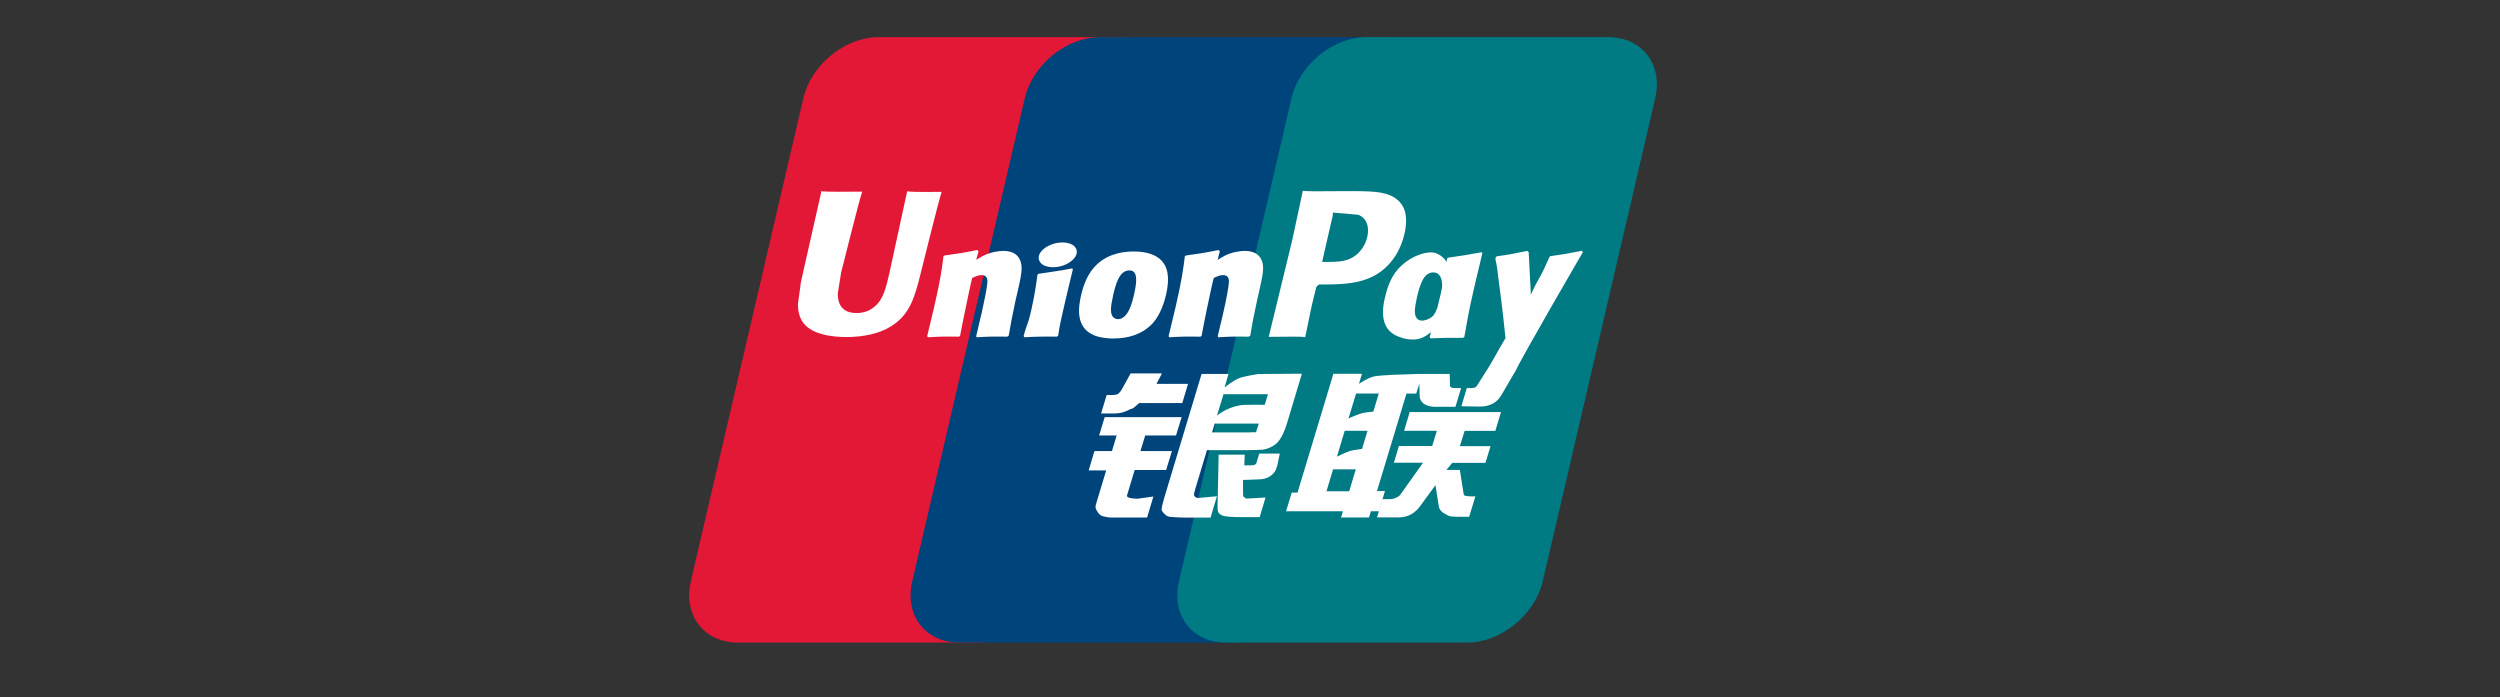
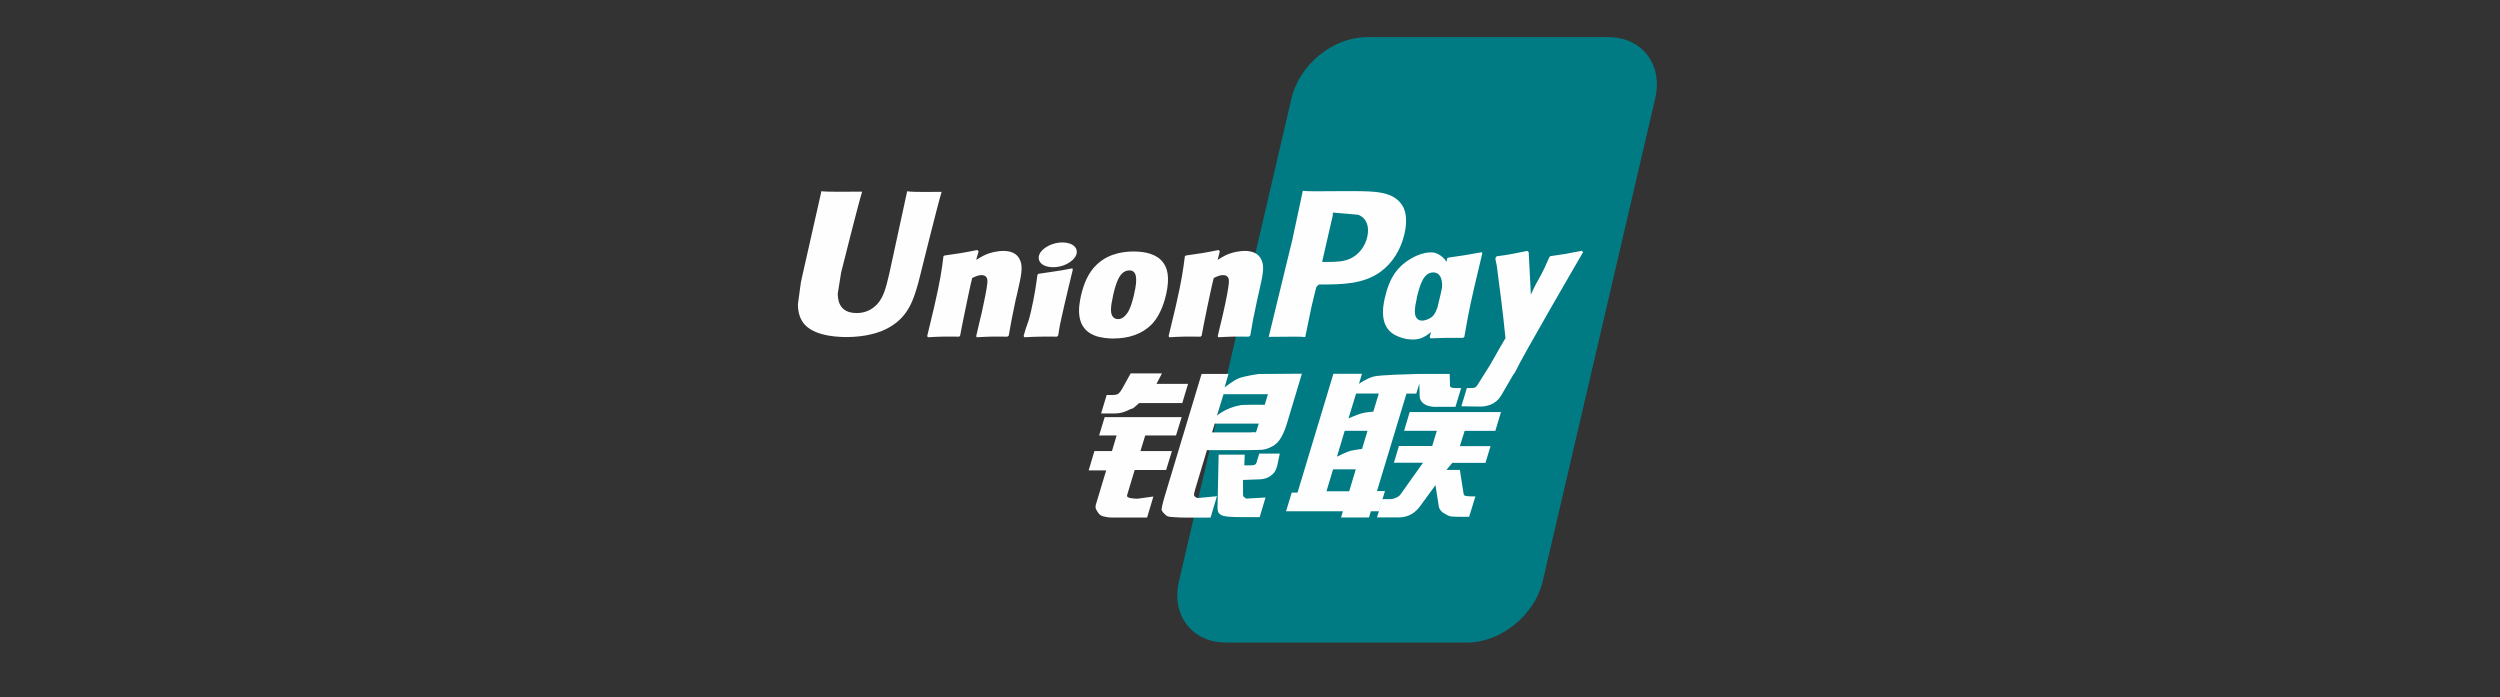
<svg xmlns="http://www.w3.org/2000/svg" viewBox="0 0 251 70" id="Layer_1">
  <rect x="0" y="0" width="251" height="70" fill="#333333" stroke="none" />
  <defs>
    <style>.cls-1{fill:#e21836;}.cls-2{fill:#00447c;}.cls-3{fill:#007b84;}.cls-4{fill:#fefefe;}</style>
  </defs>
-   <path d="M88.22,3.73h24.25c3.38,0,5.49,2.76,4.7,6.16l-11.29,48.47c-.8,3.38-4.19,6.15-7.57,6.15h-24.25c-3.38,0-5.49-2.76-4.7-6.15l11.29-48.47c.79-3.4,4.18-6.16,7.57-6.16" class="cls-1" />
-   <path d="M110.45,3.73h27.89c3.38,0,1.86,2.76,1.06,6.16l-11.29,48.47c-.79,3.38-.54,6.15-3.94,6.15h-27.89c-3.39,0-5.49-2.76-4.69-6.15l11.29-48.47c.8-3.4,4.18-6.16,7.57-6.16" class="cls-2" />
  <path d="M137.23,3.73h24.25c3.39,0,5.5,2.76,4.7,6.16l-11.29,48.47c-.8,3.38-4.19,6.15-7.58,6.15h-24.24c-3.39,0-5.5-2.76-4.7-6.15l11.29-48.47c.79-3.4,4.17-6.16,7.57-6.16" class="cls-3" />
-   <path d="M94.55,19.26c-2.49.03-3.23,0-3.47-.06-.09.43-1.77,8.19-1.78,8.2-.36,1.57-.63,2.69-1.52,3.41-.51.42-1.1.62-1.79.62-1.11,0-1.75-.55-1.86-1.59l-.02-.36s.34-2.1.34-2.12c0,0,1.77-7.07,2.08-8.01.02-.05.02-.08.03-.11-3.44.03-4.05,0-4.09-.06-.02.08-.11.51-.11.51l-1.8,7.97-.15.68-.3,2.21c0,.66.13,1.19.39,1.64.82,1.44,3.17,1.65,4.49,1.65,1.71,0,3.31-.36,4.39-1.03,1.88-1.11,2.37-2.85,2.81-4.39l.2-.79s1.82-7.35,2.13-8.3c.01-.05.02-.08.03-.11ZM100.74,25.19c-.44,0-1.24.11-1.96.46-.26.13-.51.29-.77.44l.24-.85-.13-.14c-1.53.31-1.87.35-3.28.55l-.12.08c-.16,1.36-.31,2.38-.92,5.05-.23.98-.47,1.98-.71,2.96l.07.12c1.45-.08,1.88-.08,3.14-.06l.1-.11c.16-.82.18-1.01.53-2.66.17-.78.51-2.51.68-3.12.31-.15.62-.29.92-.29.7,0,.62.61.59.86-.03.41-.29,1.75-.55,2.9l-.18.74c-.12.55-.26,1.08-.38,1.63l.05.11c1.42-.08,1.86-.08,3.08-.06l.14-.11c.22-1.28.28-1.62.67-3.48l.2-.85c.38-1.67.57-2.52.28-3.21-.3-.77-1.04-.96-1.71-.96ZM107.66,26.94c-.76.15-1.24.24-1.72.3-.48.08-.94.15-1.67.25l-.06.05-.05.04c-.08.54-.13,1.02-.23,1.57-.09.57-.22,1.22-.43,2.16-.17.72-.25.97-.35,1.22-.09.25-.19.5-.38,1.2l.04.07.04.06c.68-.03,1.13-.06,1.59-.06.46-.02.94,0,1.67,0l.06-.05.07-.06c.11-.63.12-.81.19-1.12.06-.33.18-.79.45-2.02.13-.58.27-1.15.41-1.74.14-.59.28-1.16.42-1.74l-.02-.07-.03-.06ZM107.67,24.58c-.69-.41-1.9-.28-2.71.28-.81.55-.9,1.33-.22,1.74.68.39,1.89.28,2.69-.29.81-.56.91-1.33.23-1.74ZM111.84,33.98c1.39,0,2.82-.38,3.89-1.52.83-.92,1.21-2.3,1.34-2.86.43-1.87.09-2.75-.32-3.28-.63-.81-1.76-1.07-2.92-1.07-.7,0-2.37.07-3.67,1.27-.94.87-1.37,2.04-1.63,3.17-.26,1.15-.57,3.21,1.33,3.98.59.25,1.43.32,1.98.32ZM111.73,29.76c.32-1.42.7-2.61,1.67-2.61.76,0,.81.89.48,2.31-.06.32-.34,1.49-.71,1.99-.26.37-.57.59-.91.59-.1,0-.71,0-.72-.9,0-.44.09-.9.2-1.39ZM120.54,33.8l.11-.11c.15-.82.18-1.01.52-2.66.17-.78.52-2.51.69-3.12.31-.15.62-.29.92-.29.7,0,.61.61.59.86-.03.41-.28,1.75-.55,2.9l-.17.74c-.13.55-.27,1.08-.39,1.63l.05.11c1.43-.08,1.85-.08,3.07-.06l.15-.11c.21-1.28.27-1.62.67-3.48l.19-.85c.38-1.67.58-2.52.29-3.21-.31-.77-1.05-.96-1.71-.96-.44,0-1.24.11-1.96.46-.26.13-.51.29-.76.44l.22-.85-.12-.14c-1.53.31-1.87.35-3.28.55l-.11.08c-.17,1.36-.31,2.38-.92,5.05-.23.98-.47,1.98-.71,2.96l.06.12c1.45-.08,1.88-.08,3.13-.06ZM131.04,33.86c.09-.44.62-3.04.63-3.04,0,0,.45-1.91.48-1.98,0,0,.14-.2.29-.28h.21c1.99,0,4.23,0,5.98-1.29,1.2-.89,2.01-2.2,2.38-3.79.09-.39.16-.85.16-1.32,0-.61-.12-1.21-.48-1.68-.9-1.25-2.68-1.28-4.74-1.29,0,0-1.02,0-1.02,0-2.64.03-3.69.02-4.13-.03-.04.19-.11.53-.11.53,0,0-.94,4.38-.94,4.38,0,0-2.26,9.31-2.37,9.75,2.3-.03,3.25-.03,3.64.02ZM132.79,26.08s1-4.37,1-4.35l.03-.22v-.17s.42.04.42.04c0,0,2.07.18,2.12.18.82.32,1.15,1.13.92,2.2-.21.97-.85,1.79-1.66,2.18-.67.33-1.48.36-2.33.36h-.54l.04-.22ZM139.05,29.85c-.27,1.13-.57,3.2,1.32,3.93.6.26,1.14.33,1.69.3.58-.03,1.12-.32,1.61-.74-.04.17-.09.34-.13.52l.09.11c1.36-.06,1.78-.06,3.26-.05l.13-.1c.22-1.26.42-2.49.98-4.91.27-1.16.54-2.31.82-3.46l-.04-.13c-1.52.28-1.93.34-3.39.55l-.11.09c-.01.12-.03.23-.04.34-.23-.37-.56-.68-1.07-.88-.65-.26-2.18.07-3.49,1.27-.92.85-1.37,2.02-1.62,3.15ZM142.24,29.92c.33-1.39.7-2.57,1.67-2.57.61,0,.94.57.87,1.53-.05.24-.11.49-.17.78-.1.41-.2.83-.3,1.24-.1.28-.23.55-.36.72-.25.35-.84.57-1.18.57-.1,0-.7,0-.72-.88,0-.44.09-.89.2-1.39ZM158.93,25.31l-.12-.13c-1.51.3-1.78.35-3.16.54l-.1.1s0,.04-.02.07v-.02c-1.03,2.38-1,1.86-1.84,3.73,0-.09,0-.14,0-.23l-.21-4.05-.13-.13c-1.58.3-1.61.35-3.07.54l-.11.1s-.02.1-.03.16v.02c.19.93.15.72.33,2.19.09.72.2,1.45.28,2.16.14,1.19.22,1.78.4,3.59-.98,1.62-1.22,2.24-2.16,3.66h0s-.67,1.07-.67,1.07c-.08.11-.15.19-.24.22-.11.05-.24.06-.44.06h-.37l-.55,1.83,1.88.03c1.11,0,1.8-.52,2.18-1.22l1.18-2.03h-.02l.12-.14c.8-1.72,6.86-12.11,6.86-12.11ZM139.05,49.3h-.8l2.96-9.78h.98l.31-1.01.03,1.12c-.04.69.51,1.31,1.94,1.21h1.66l.57-1.88h-.62c-.36,0-.52-.09-.5-.28l-.03-1.14h-3.07c-.99.03-3.95.1-4.55.26-.73.19-1.49.74-1.49.74l.3-1.01h-2.87l-.6,2-3,9.93h-.58l-.57,1.87h5.71l-.19.62h2.81l.19-.62h.79l.62-2.02ZM136.7,41.5c-.46.13-1.31.51-1.31.51l.76-2.5h2.28l-.55,1.82s-.7.04-1.18.17ZM136.75,45.07s-.72.09-1.19.2c-.46.14-1.33.58-1.33.58l.78-2.6h2.29l-.55,1.82ZM135.47,49.32h-2.29l.66-2.2h2.28l-.66,2.2ZM140.97,43.25h3.29l-.47,1.53h-3.34l-.5,1.68h2.92l-2.21,3.11c-.15.23-.29.31-.45.37-.15.08-.36.17-.59.17h-.81l-.56,1.84h2.12c1.1,0,1.75-.5,2.23-1.16l1.52-2.08.33,2.11c.07.39.35.63.54.72.21.11.43.29.74.32.33.01.57.03.73.03h1.04l.63-2.05h-.41c-.24,0-.64-.04-.71-.11-.07-.09-.07-.23-.11-.44l-.33-2.11h-1.35l.59-.71h3.33l.51-1.68h-3.08l.48-1.53h3.08l.57-1.89h-9.17l-.56,1.89ZM113.15,49.75l.77-2.56h3.16l.58-1.9h-3.16l.48-1.57h3.09l.57-1.84h-7.73l-.56,1.84h1.76l-.47,1.57h-1.76l-.58,1.94h1.76l-1.02,3.38c-.14.45.07.62.19.83.13.2.27.34.57.41.31.07.52.11.81.11h3.56l.63-2.11-1.58.22c-.3,0-1.15-.04-1.06-.32ZM113.51,37.5l-.8,1.45c-.17.32-.33.51-.46.6-.12.08-.36.11-.72.11h-.42l-.56,1.85h1.39c.67,0,1.18-.24,1.42-.37.26-.14.33-.06.54-.26l.47-.41h4.33l.58-1.93h-3.17l.55-1.05h-3.15ZM119.91,49.79c-.07-.11-.02-.29.09-.68l1.18-3.92h4.21c.61,0,1.06-.02,1.35-.04.31-.03.65-.14,1.01-.34.38-.21.57-.43.74-.68.18-.25.48-.8.73-1.65l1.49-4.96-4.37.03s-1.35.2-1.94.42c-.6.24-1.45.93-1.45.93l.39-1.36h-2.7l-3.78,12.54c-.13.49-.22.84-.24,1.05,0,.23.29.46.48.63.23.17.56.14.88.17.34.03.82.04,1.48.04h2.08l.64-2.15-1.86.18c-.2,0-.34-.11-.4-.2ZM121.95,42.53h4.43l-.28.88s-.13-.04-.58,0h-3.83l.27-.89ZM122.84,39.58h4.46l-.32,1.06s-2.1-.02-2.44.04c-1.48.26-2.35,1.05-2.35,1.05l.65-2.15ZM126.19,46.37c-.04.13-.09.21-.18.27-.09.06-.24.08-.45.08h-.63l.04-1.07h-2.62l-.11,5.25c0,.38.03.6.31.77.28.22,1.13.25,2.28.25h1.64l.59-1.97-1.43.08-.48.03c-.07-.03-.13-.05-.2-.12-.06-.06-.16-.02-.15-.4v-1.35s1.51-.06,1.51-.06c.81,0,1.16-.26,1.45-.51.28-.24.37-.52.48-.89l.25-1.19h-2.06l-.26.84Z" class="cls-4" />
+   <path d="M94.55,19.26c-2.49.03-3.23,0-3.47-.06-.09.43-1.77,8.19-1.78,8.2-.36,1.57-.63,2.69-1.52,3.41-.51.42-1.1.62-1.79.62-1.11,0-1.75-.55-1.86-1.59l-.02-.36s.34-2.1.34-2.12c0,0,1.77-7.07,2.08-8.01.02-.05.02-.08.03-.11-3.44.03-4.05,0-4.09-.06-.02.08-.11.51-.11.51l-1.8,7.97-.15.68-.3,2.21c0,.66.13,1.19.39,1.64.82,1.44,3.17,1.65,4.49,1.65,1.71,0,3.31-.36,4.39-1.03,1.88-1.11,2.37-2.85,2.81-4.39l.2-.79s1.82-7.35,2.13-8.3c.01-.05.02-.08.03-.11ZM100.74,25.19c-.44,0-1.24.11-1.96.46-.26.13-.51.29-.77.44l.24-.85-.13-.14c-1.53.31-1.87.35-3.28.55l-.12.08c-.16,1.36-.31,2.38-.92,5.05-.23.98-.47,1.98-.71,2.96l.07.12c1.45-.08,1.88-.08,3.14-.06l.1-.11c.16-.82.18-1.01.53-2.66.17-.78.51-2.51.68-3.12.31-.15.62-.29.92-.29.7,0,.62.61.59.86-.03.41-.29,1.75-.55,2.9l-.18.74c-.12.55-.26,1.08-.38,1.63l.05.11c1.42-.08,1.86-.08,3.08-.06l.14-.11c.22-1.28.28-1.62.67-3.48l.2-.85c.38-1.67.57-2.52.28-3.21-.3-.77-1.04-.96-1.71-.96ZM107.66,26.94c-.76.15-1.24.24-1.72.3-.48.08-.94.15-1.67.25l-.06.05-.05.04c-.08.54-.13,1.02-.23,1.57-.09.57-.22,1.22-.43,2.16-.17.72-.25.97-.35,1.22-.09.25-.19.5-.38,1.2l.04.07.04.06c.68-.03,1.13-.06,1.59-.06.46-.02.94,0,1.67,0l.06-.05.07-.06c.11-.63.12-.81.19-1.12.06-.33.18-.79.45-2.02.13-.58.27-1.15.41-1.74.14-.59.28-1.16.42-1.74l-.02-.07-.03-.06ZM107.67,24.58c-.69-.41-1.9-.28-2.71.28-.81.55-.9,1.33-.22,1.74.68.39,1.89.28,2.69-.29.81-.56.91-1.33.23-1.74ZM111.84,33.98c1.39,0,2.82-.38,3.89-1.52.83-.92,1.21-2.3,1.34-2.86.43-1.87.09-2.75-.32-3.28-.63-.81-1.76-1.07-2.92-1.07-.7,0-2.37.07-3.67,1.27-.94.87-1.37,2.04-1.63,3.17-.26,1.15-.57,3.21,1.33,3.98.59.25,1.43.32,1.98.32ZM111.73,29.76c.32-1.42.7-2.61,1.67-2.61.76,0,.81.89.48,2.31-.06.32-.34,1.49-.71,1.99-.26.37-.57.59-.91.59-.1,0-.71,0-.72-.9,0-.44.09-.9.2-1.39ZM120.54,33.8l.11-.11c.15-.82.18-1.01.52-2.66.17-.78.52-2.51.69-3.12.31-.15.62-.29.92-.29.7,0,.61.61.59.86-.03.41-.28,1.75-.55,2.9l-.17.74c-.13.55-.27,1.08-.39,1.63l.05.11c1.43-.08,1.85-.08,3.07-.06l.15-.11c.21-1.28.27-1.62.67-3.48l.19-.85c.38-1.67.58-2.52.29-3.21-.31-.77-1.05-.96-1.71-.96-.44,0-1.24.11-1.96.46-.26.13-.51.29-.76.44l.22-.85-.12-.14c-1.53.31-1.87.35-3.28.55l-.11.08c-.17,1.36-.31,2.38-.92,5.05-.23.98-.47,1.98-.71,2.96l.06.12c1.45-.08,1.88-.08,3.13-.06ZM131.04,33.86c.09-.44.62-3.04.63-3.04,0,0,.45-1.91.48-1.98,0,0,.14-.2.29-.28h.21c1.99,0,4.23,0,5.98-1.29,1.2-.89,2.01-2.2,2.38-3.79.09-.39.16-.85.16-1.32,0-.61-.12-1.21-.48-1.68-.9-1.25-2.68-1.28-4.74-1.29,0,0-1.02,0-1.02,0-2.64.03-3.69.02-4.13-.03-.04.19-.11.53-.11.53,0,0-.94,4.38-.94,4.38,0,0-2.26,9.31-2.37,9.75,2.3-.03,3.25-.03,3.64.02ZM132.79,26.08s1-4.37,1-4.35l.03-.22v-.17s.42.04.42.04c0,0,2.07.18,2.12.18.82.32,1.15,1.13.92,2.2-.21.97-.85,1.79-1.66,2.18-.67.33-1.48.36-2.33.36h-.54l.04-.22ZM139.05,29.85c-.27,1.13-.57,3.2,1.32,3.93.6.26,1.14.33,1.69.3.58-.03,1.12-.32,1.61-.74-.04.17-.09.34-.13.52l.09.11c1.36-.06,1.78-.06,3.26-.05l.13-.1c.22-1.26.42-2.49.98-4.91.27-1.16.54-2.31.82-3.46l-.04-.13c-1.52.28-1.93.34-3.39.55l-.11.09c-.01.12-.03.23-.04.34-.23-.37-.56-.68-1.07-.88-.65-.26-2.18.07-3.49,1.27-.92.85-1.37,2.02-1.62,3.15ZM142.24,29.92c.33-1.39.7-2.57,1.67-2.57.61,0,.94.57.87,1.53-.05.24-.11.49-.17.78-.1.41-.2.83-.3,1.24-.1.28-.23.55-.36.72-.25.35-.84.57-1.18.57-.1,0-.7,0-.72-.88,0-.44.09-.89.2-1.39ZM158.93,25.31l-.12-.13c-1.51.3-1.78.35-3.16.54l-.1.1s0,.04-.02.07v-.02c-1.03,2.38-1,1.86-1.84,3.73,0-.09,0-.14,0-.23l-.21-4.05-.13-.13c-1.58.3-1.61.35-3.07.54l-.11.1s-.02.1-.03.16v.02c.19.93.15.72.33,2.19.09.72.2,1.45.28,2.16.14,1.19.22,1.78.4,3.59-.98,1.62-1.22,2.24-2.16,3.66h0s-.67,1.07-.67,1.07c-.08.11-.15.19-.24.22-.11.05-.24.06-.44.06h-.37l-.55,1.83,1.88.03c1.11,0,1.8-.52,2.18-1.22l1.18-2.03l.12-.14c.8-1.72,6.86-12.11,6.86-12.11ZM139.05,49.3h-.8l2.96-9.78h.98l.31-1.01.03,1.12c-.04.69.51,1.31,1.94,1.21h1.66l.57-1.88h-.62c-.36,0-.52-.09-.5-.28l-.03-1.14h-3.07c-.99.03-3.95.1-4.55.26-.73.19-1.49.74-1.49.74l.3-1.01h-2.87l-.6,2-3,9.93h-.58l-.57,1.87h5.71l-.19.62h2.81l.19-.62h.79l.62-2.02ZM136.7,41.5c-.46.13-1.31.51-1.31.51l.76-2.5h2.28l-.55,1.82s-.7.04-1.18.17ZM136.75,45.07s-.72.09-1.19.2c-.46.14-1.33.58-1.33.58l.78-2.6h2.29l-.55,1.82ZM135.47,49.32h-2.29l.66-2.2h2.28l-.66,2.2ZM140.97,43.25h3.29l-.47,1.53h-3.34l-.5,1.68h2.92l-2.21,3.11c-.15.23-.29.31-.45.37-.15.08-.36.17-.59.17h-.81l-.56,1.84h2.12c1.1,0,1.75-.5,2.23-1.16l1.52-2.08.33,2.11c.07.39.35.63.54.72.21.11.43.29.74.32.33.01.57.03.73.03h1.04l.63-2.05h-.41c-.24,0-.64-.04-.71-.11-.07-.09-.07-.23-.11-.44l-.33-2.11h-1.35l.59-.71h3.33l.51-1.68h-3.08l.48-1.53h3.08l.57-1.89h-9.17l-.56,1.89ZM113.15,49.75l.77-2.56h3.16l.58-1.9h-3.16l.48-1.57h3.09l.57-1.84h-7.73l-.56,1.84h1.76l-.47,1.57h-1.76l-.58,1.94h1.76l-1.02,3.38c-.14.45.07.62.19.83.13.2.27.34.57.41.31.07.52.11.81.11h3.56l.63-2.11-1.58.22c-.3,0-1.15-.04-1.06-.32ZM113.51,37.5l-.8,1.45c-.17.32-.33.51-.46.6-.12.08-.36.11-.72.11h-.42l-.56,1.85h1.39c.67,0,1.18-.24,1.42-.37.26-.14.33-.06.54-.26l.47-.41h4.33l.58-1.93h-3.17l.55-1.05h-3.15ZM119.91,49.79c-.07-.11-.02-.29.09-.68l1.18-3.92h4.21c.61,0,1.06-.02,1.35-.04.31-.03.65-.14,1.01-.34.38-.21.57-.43.74-.68.18-.25.48-.8.73-1.65l1.49-4.96-4.37.03s-1.35.2-1.94.42c-.6.24-1.45.93-1.45.93l.39-1.36h-2.7l-3.78,12.54c-.13.49-.22.84-.24,1.05,0,.23.29.46.48.63.23.17.56.14.88.17.34.03.82.04,1.48.04h2.08l.64-2.15-1.86.18c-.2,0-.34-.11-.4-.2ZM121.95,42.53h4.43l-.28.88s-.13-.04-.58,0h-3.83l.27-.89ZM122.84,39.58h4.46l-.32,1.06s-2.1-.02-2.44.04c-1.48.26-2.35,1.05-2.35,1.05l.65-2.15ZM126.19,46.37c-.04.13-.09.21-.18.27-.09.06-.24.08-.45.08h-.63l.04-1.07h-2.62l-.11,5.25c0,.38.03.6.31.77.28.22,1.13.25,2.28.25h1.64l.59-1.97-1.43.08-.48.03c-.07-.03-.13-.05-.2-.12-.06-.06-.16-.02-.15-.4v-1.35s1.51-.06,1.51-.06c.81,0,1.16-.26,1.45-.51.28-.24.37-.52.48-.89l.25-1.19h-2.06l-.26.84Z" class="cls-4" />
</svg>